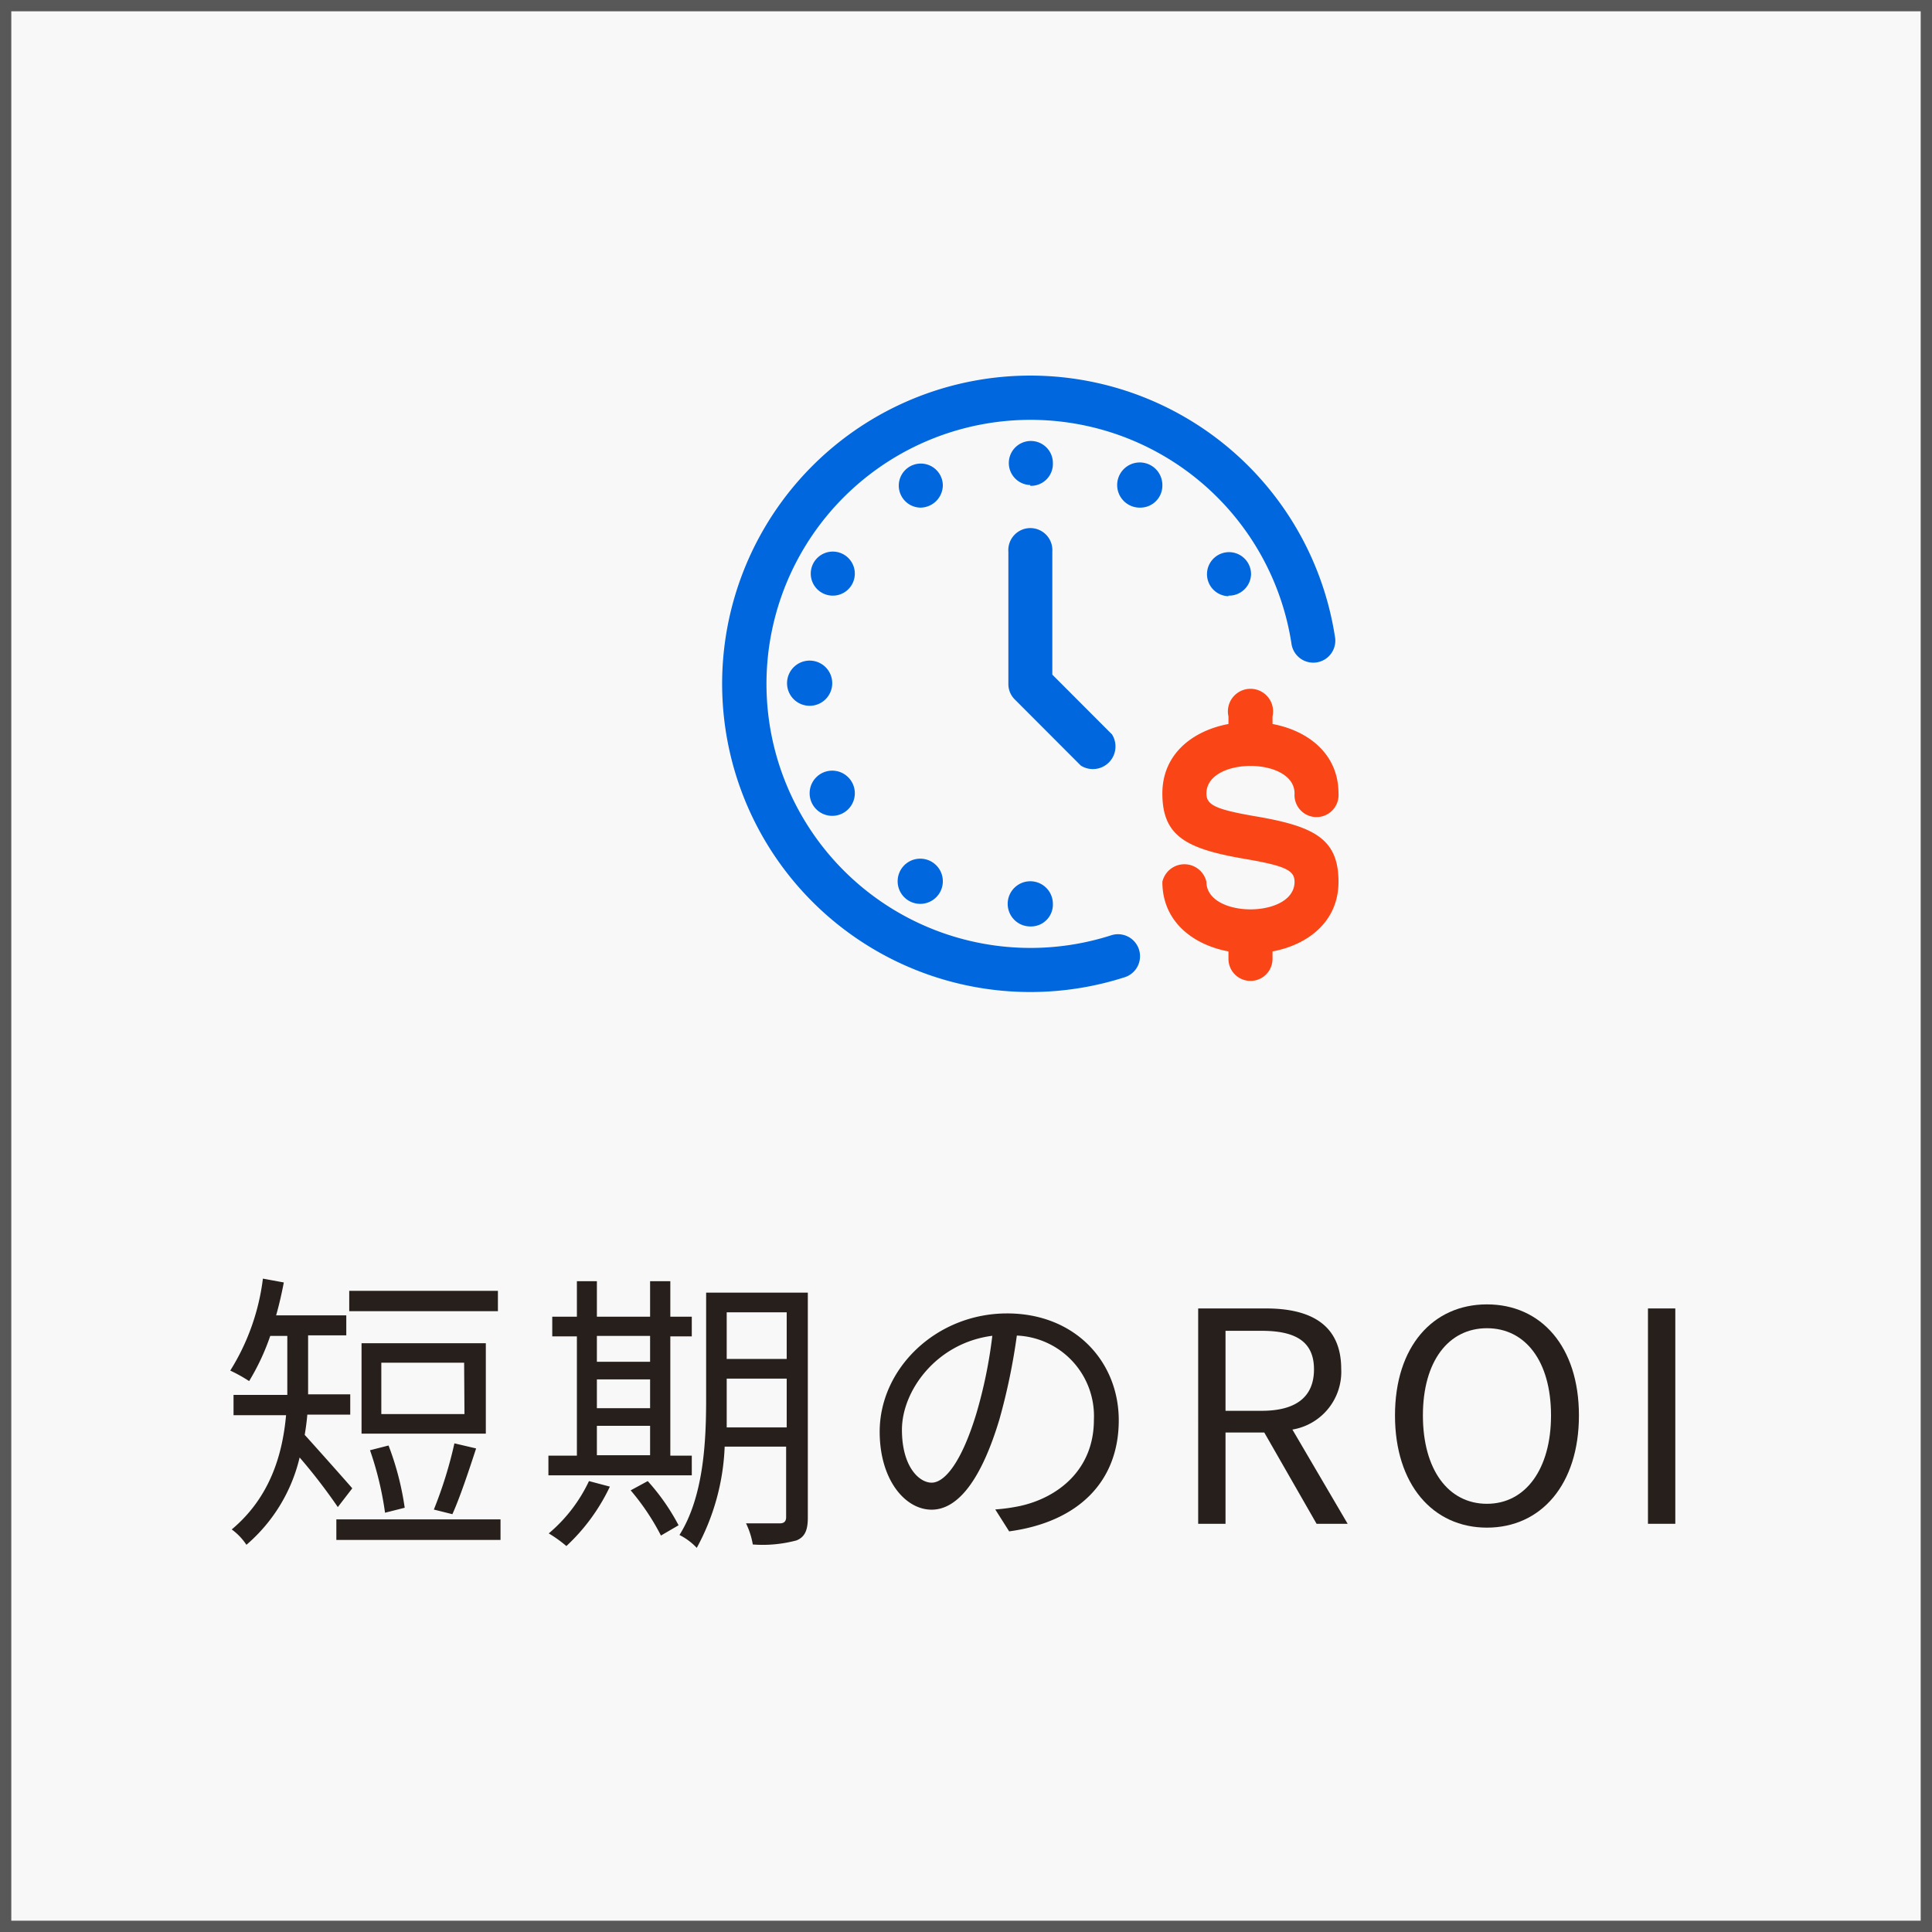
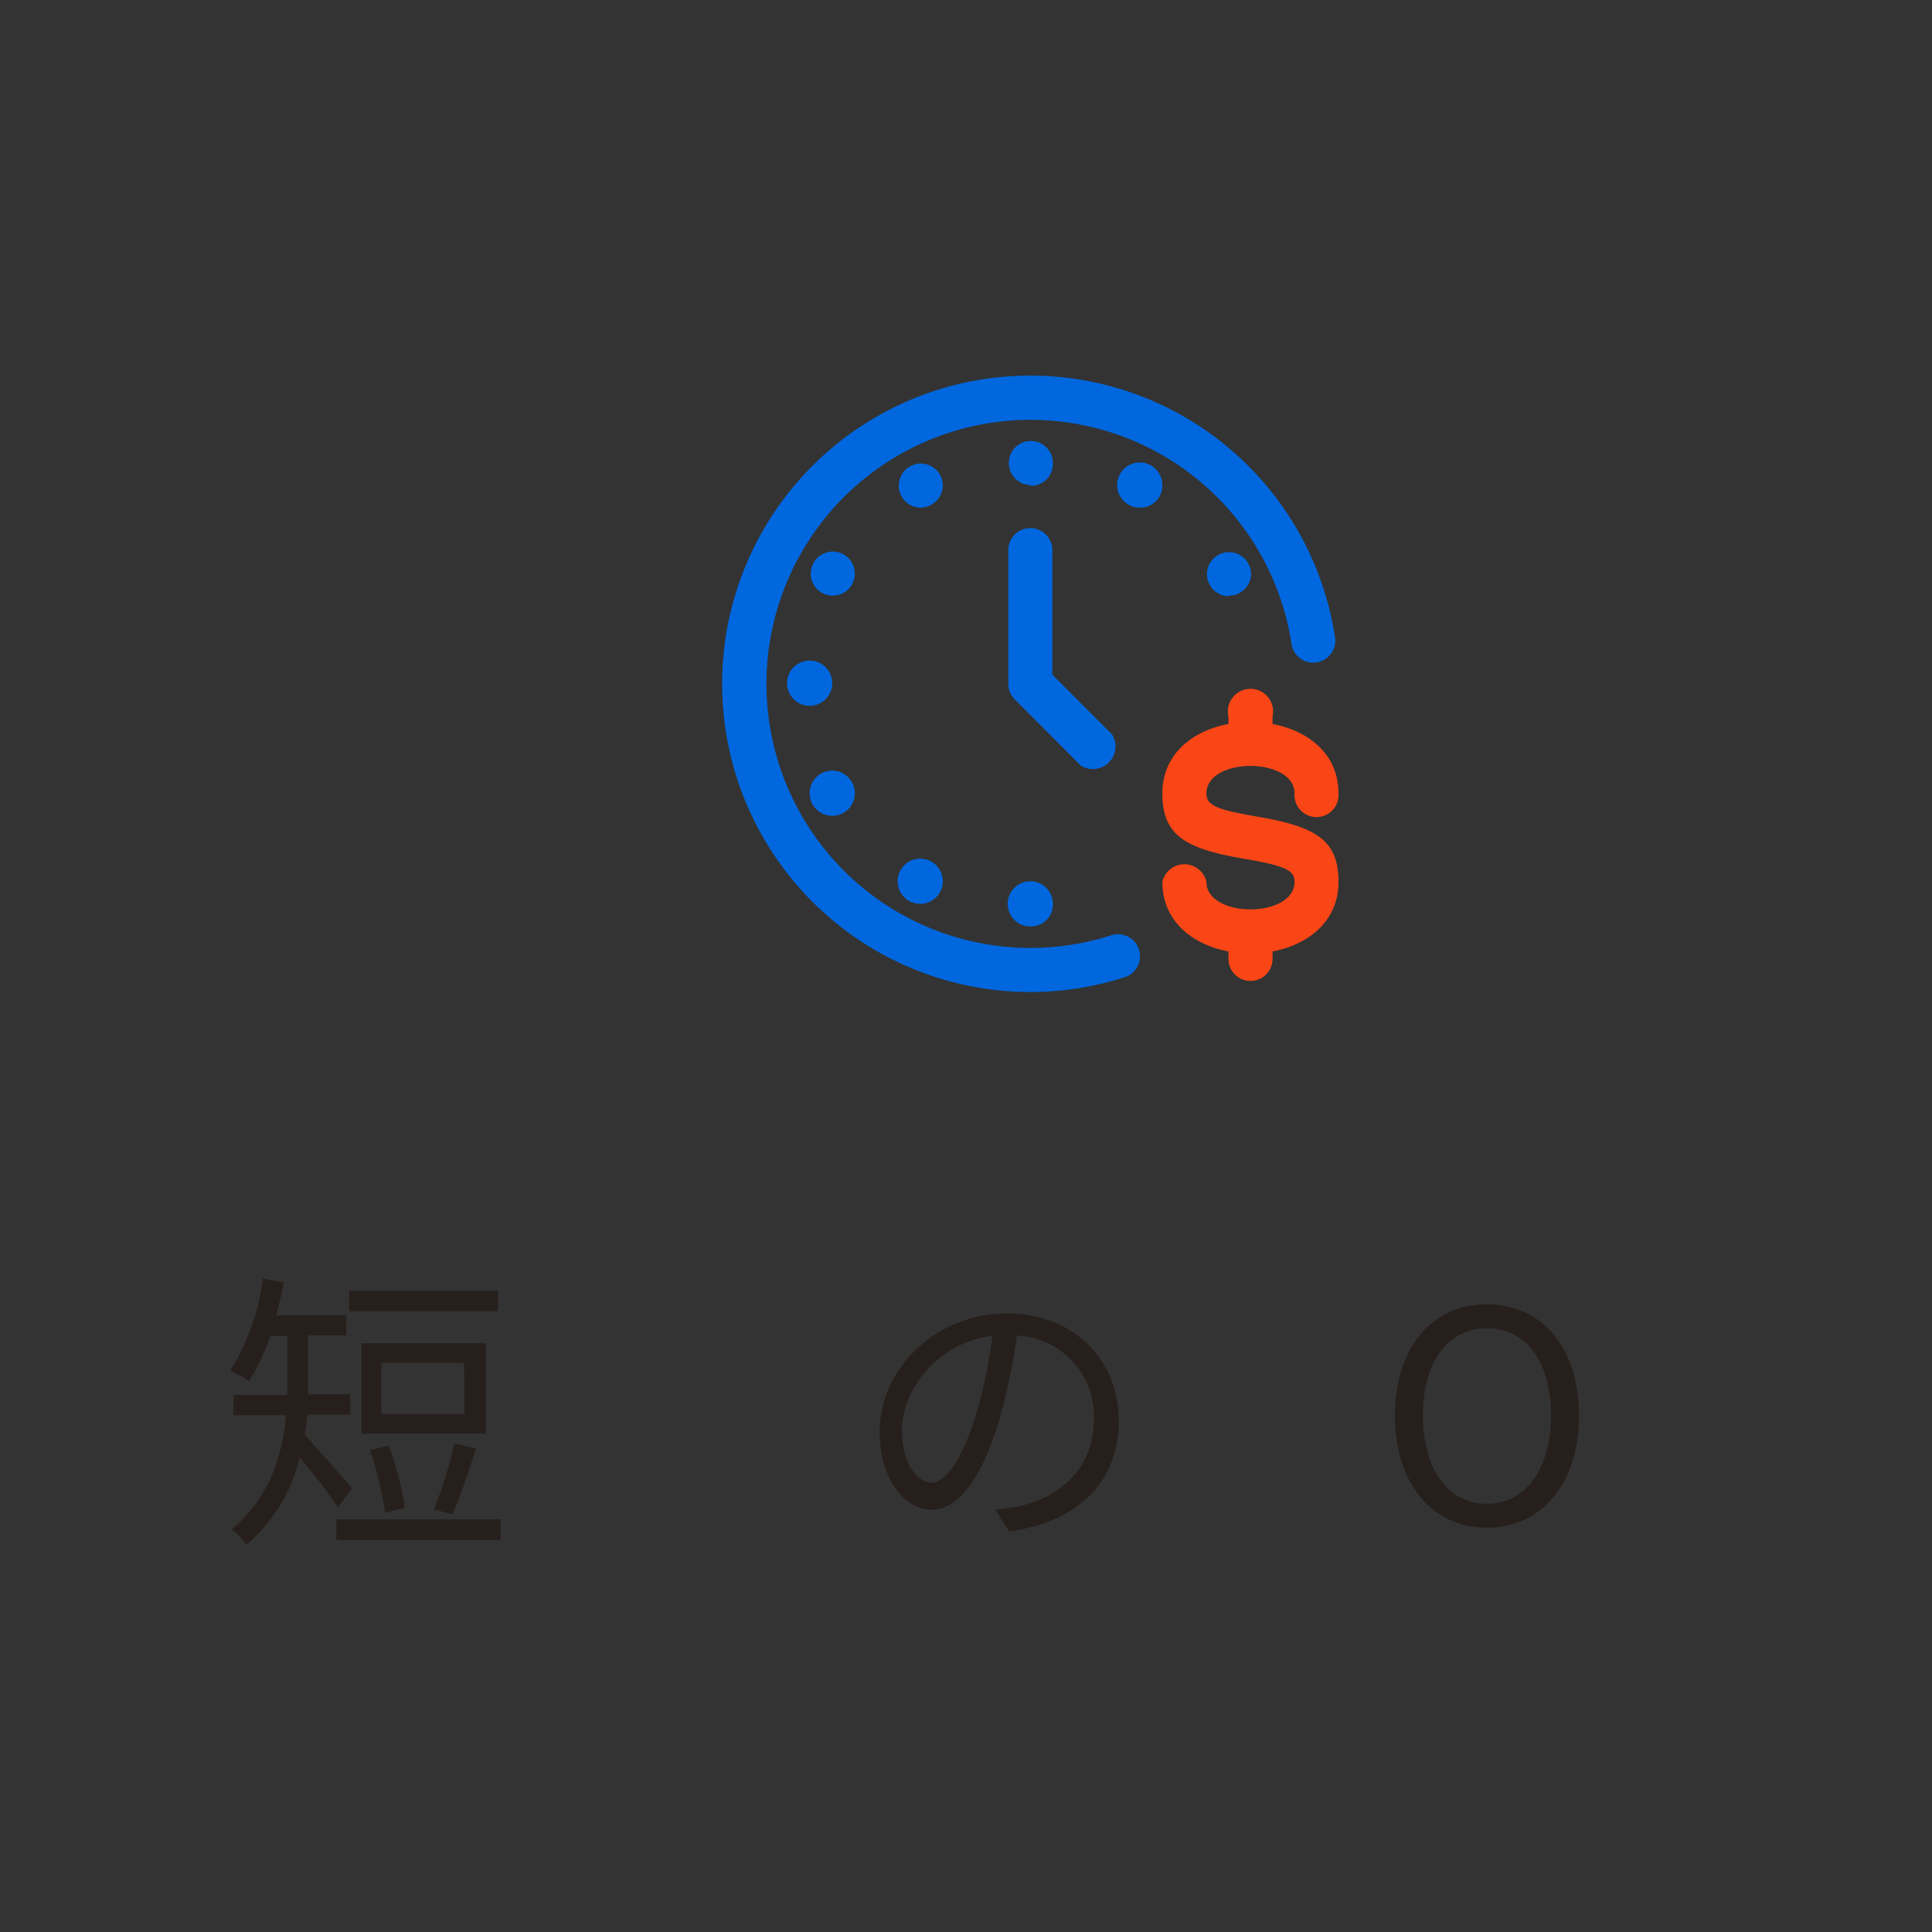
<svg xmlns="http://www.w3.org/2000/svg" viewBox="0 0 171 171">
  <rect x="0" y="0" width="171" height="171" fill="#333333" stroke="none" />
  <defs>
    <style>.cls-1{fill:#f8f8f8;stroke:#595858;stroke-miterlimit:10;}.cls-2{fill:#261f1c;}.cls-3{fill:#0067df;}.cls-3,.cls-4{fill-rule:evenodd;}.cls-4{fill:#fa4616;}</style>
  </defs>
  <g id="レイヤー_2" data-name="レイヤー 2">
    <g id="Layer_1" data-name="Layer 1">
-       <rect class="cls-1" x="0.5" y="0.5" width="170" height="170" />
      <path class="cls-2" d="M29.9,133.39A49.76,49.76,0,0,0,26.52,129a14.57,14.57,0,0,1-4.71,7.73,5.25,5.25,0,0,0-1.3-1.36c3.44-2.88,4.5-6.71,4.81-10.11H20.67v-1.8h4.76v-5.22H23.92a20.41,20.41,0,0,1-1.87,4,13.2,13.2,0,0,0-1.67-.93,19.94,19.94,0,0,0,2.89-8.14l1.85.34c-.19,1-.42,2-.68,2.91h6.21v1.77H27.27v5.22H31v1.8h-3.8c-.05.6-.13,1.19-.23,1.79,1,1.1,3.58,4,4.21,4.73Zm14.4,1.09v1.82H29.77v-1.82Zm-.23-18.43H30.91v-1.8H44.07ZM43,126.89H32v-8H43Zm-8.92,7a29,29,0,0,0-1.33-5.53l1.64-.42a25.37,25.37,0,0,1,1.43,5.51Zm7-13.28H33.75v4.55h7.36Zm-2.68,13a37.45,37.45,0,0,0,1.82-5.86l1.92.45c-.65,2-1.45,4.39-2.1,5.82Z" />
-       <path class="cls-2" d="M61.23,130.58H48.54v-1.74h2.52V118.28H48.88v-1.74h2.18V113.4h1.77v3.14h4.71V113.4h1.79v3.14h1.9v1.74h-1.9v10.56h1.9Zm-7.25,1a17.27,17.27,0,0,1-3.85,5.26,11.5,11.5,0,0,0-1.56-1.12,13.62,13.62,0,0,0,3.56-4.63Zm-1.15-13.34v2.29h4.71v-2.29Zm0,6.4h4.71v-2.55H52.83Zm0,4.16h4.71v-2.6H52.83Zm4.5,2.29A19,19,0,0,1,60.06,135l-1.56.91a20.8,20.8,0,0,0-2.68-4Zm14.17,3.25c0,1.14-.29,1.71-1,2a11.58,11.58,0,0,1-3.87.36,6.92,6.92,0,0,0-.6-1.87c1.38,0,2.68,0,3,0s.55-.13.55-.55v-6.24H64.14A20.3,20.3,0,0,1,61.67,137a5.51,5.51,0,0,0-1.53-1.14c2.16-3.43,2.36-8.35,2.36-12.06v-9.39h9Zm-1.87-8v-4.32H64.32v1.75c0,.8,0,1.69,0,2.57Zm-5.31-10.19v4.13h5.31v-4.13Z" />
      <path class="cls-2" d="M88.09,133.6a16.12,16.12,0,0,0,2.21-.31c3.3-.73,6.52-3.17,6.52-7.62A7.13,7.13,0,0,0,90,118.21a55.18,55.18,0,0,1-1.54,7.41c-1.58,5.27-3.64,8-6,8s-4.6-2.66-4.6-6.9c0-5.59,5-10.47,11.28-10.47,6,0,9.88,4.26,9.88,9.46,0,5.41-3.56,9-9.7,9.83Zm-1.69-8.43a41.8,41.8,0,0,0,1.43-6.94c-4.94.63-8,4.86-8,8.32,0,3.25,1.51,4.68,2.63,4.68S85.07,129.52,86.4,125.17Z" />
-       <path class="cls-2" d="M116.53,134.87l-4.63-8.08h-3.43v8.08h-2.42V115.81h6c3.88,0,6.66,1.38,6.66,5.36a5.18,5.18,0,0,1-4.32,5.36l4.89,8.34Zm-8.06-10h3.2c3,0,4.63-1.2,4.63-3.67s-1.64-3.41-4.63-3.41h-3.2Z" />
      <path class="cls-2" d="M123.47,125.28c0-6.11,3.36-9.83,8.14-9.83s8.14,3.72,8.14,9.83-3.35,9.93-8.14,9.93S123.47,131.39,123.47,125.28Zm13.81,0c0-4.79-2.26-7.72-5.67-7.72s-5.67,2.93-5.67,7.72,2.24,7.82,5.67,7.82S137.28,130,137.28,125.28Z" />
-       <path class="cls-2" d="M145.86,115.81h2.42v19.06h-2.42Z" />
      <g id="NewColors_64x64_fast-roi" data-name="NewColors/64x64/fast-roi">
        <g id="icon">
          <path id="Combined-Shape" class="cls-3" d="M98.39,82.77a1.95,1.95,0,0,1,1.2,3.71,27.28,27.28,0,1,1,18.56-30.16,1.95,1.95,0,1,1-3.85.6A23.37,23.37,0,1,0,98.39,82.77Zm2.55-37.84a2,2,0,1,1,1.94-2A1.95,1.95,0,0,1,100.94,44.93Zm-9.75-2a1.95,1.95,0,1,1,2-1.95A1.94,1.94,0,0,1,91.19,43Zm-9.74,2a1.95,1.95,0,1,1,2-2A2,2,0,0,1,81.45,44.93Zm-7.79,7.79a1.95,1.95,0,1,1,2-1.95A1.95,1.95,0,0,1,73.66,52.72Zm-2,9.75a2,2,0,1,1,2-1.95A2,2,0,0,1,71.71,62.47Zm2,9.74a2,2,0,1,1,2-1.95A2,2,0,0,1,73.66,72.21ZM81.45,80a2,2,0,1,1,2-2A2,2,0,0,1,81.45,80Zm9.74,2a2,2,0,1,1,2-2A1.94,1.94,0,0,1,91.19,82Zm17.54-29.23a1.95,1.95,0,1,1,2-1.95A1.95,1.95,0,0,1,108.73,52.72ZM93.14,48.83V59.71L98.42,65a2,2,0,0,1-2.76,2.76l-5.84-5.85a1.91,1.91,0,0,1-.57-1.37V48.83a1.95,1.95,0,1,1,3.89,0Z" />
          <path id="Path-2" class="cls-4" d="M108.73,84.21c-3.15-.59-5.85-2.65-5.85-6.16a2,2,0,0,1,3.9,0c0,3.25,7.8,3.25,7.8,0,0-1-.78-1.4-4.22-2-5.32-.89-7.48-2-7.48-5.82,0-3.51,2.7-5.56,5.85-6.15v-.67a2,2,0,1,1,3.9,0v.67c3.15.59,5.84,2.64,5.84,6.15a1.95,1.95,0,1,1-3.89,0c0-3.25-7.8-3.25-7.8,0,0,1,.77,1.4,4.22,2,5.32.89,7.47,2,7.47,5.82,0,3.51-2.69,5.57-5.84,6.16v.66a1.95,1.95,0,1,1-3.9,0Z" />
        </g>
      </g>
    </g>
  </g>
</svg>